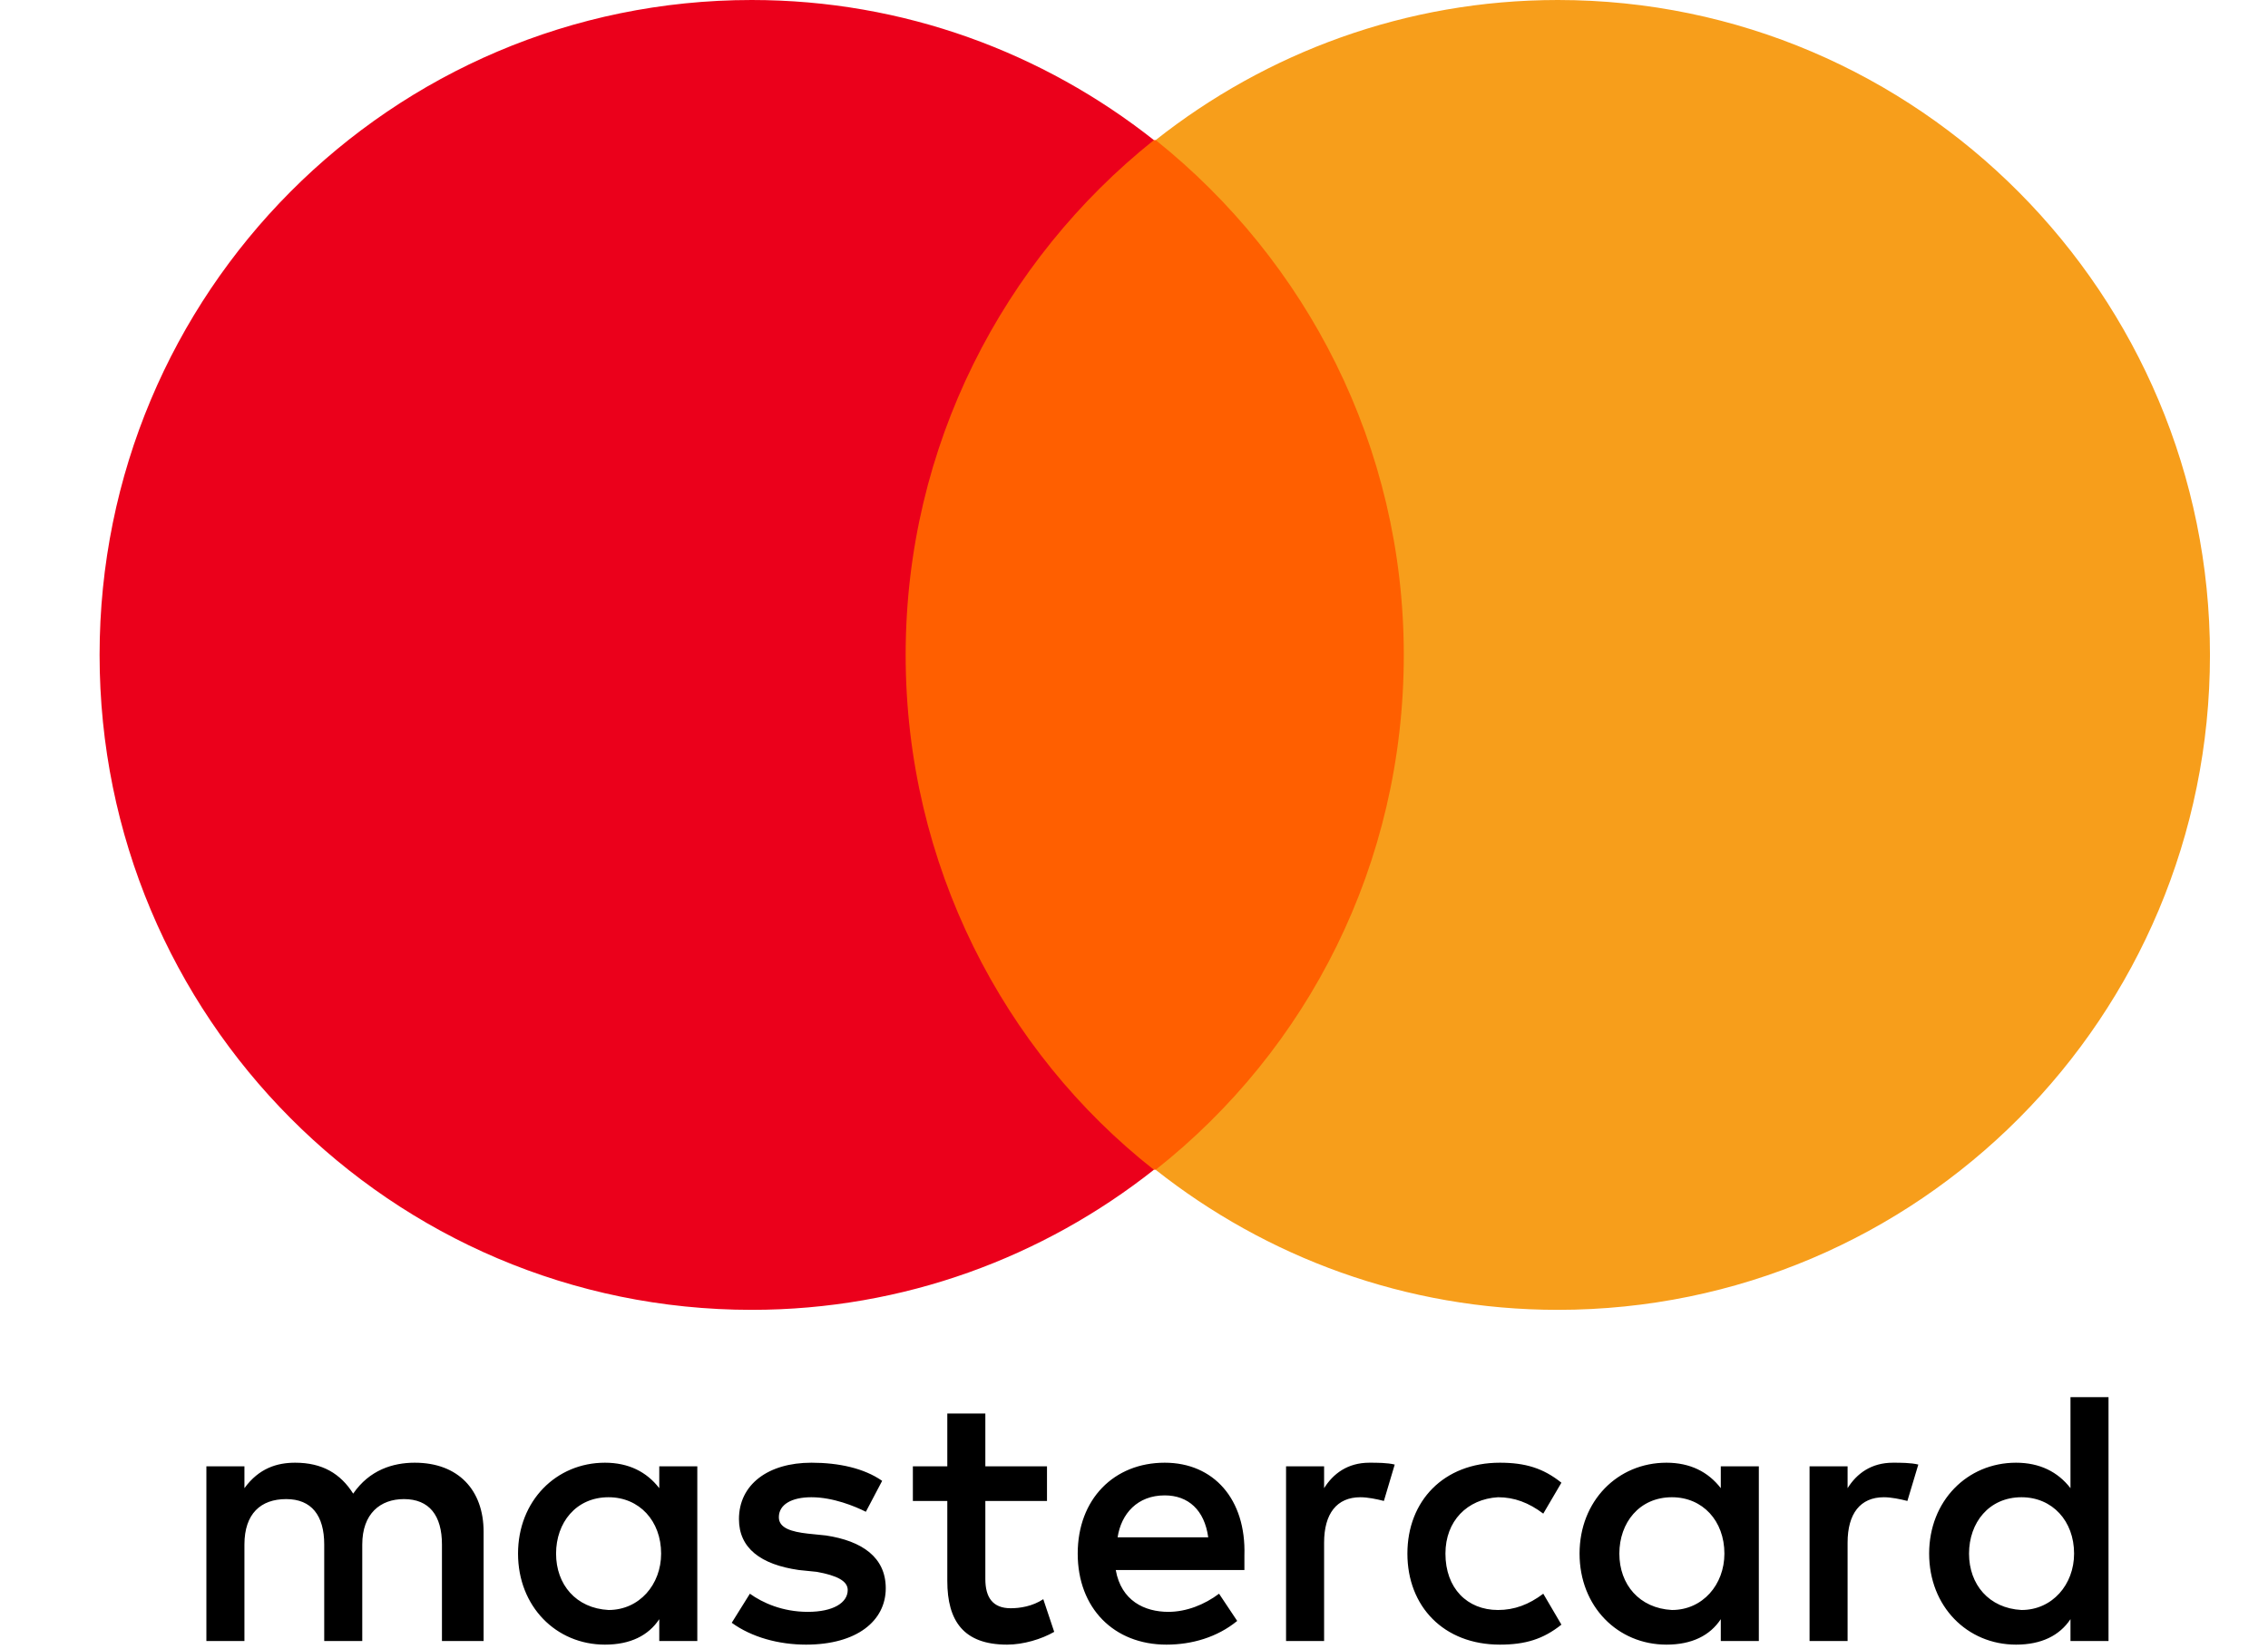
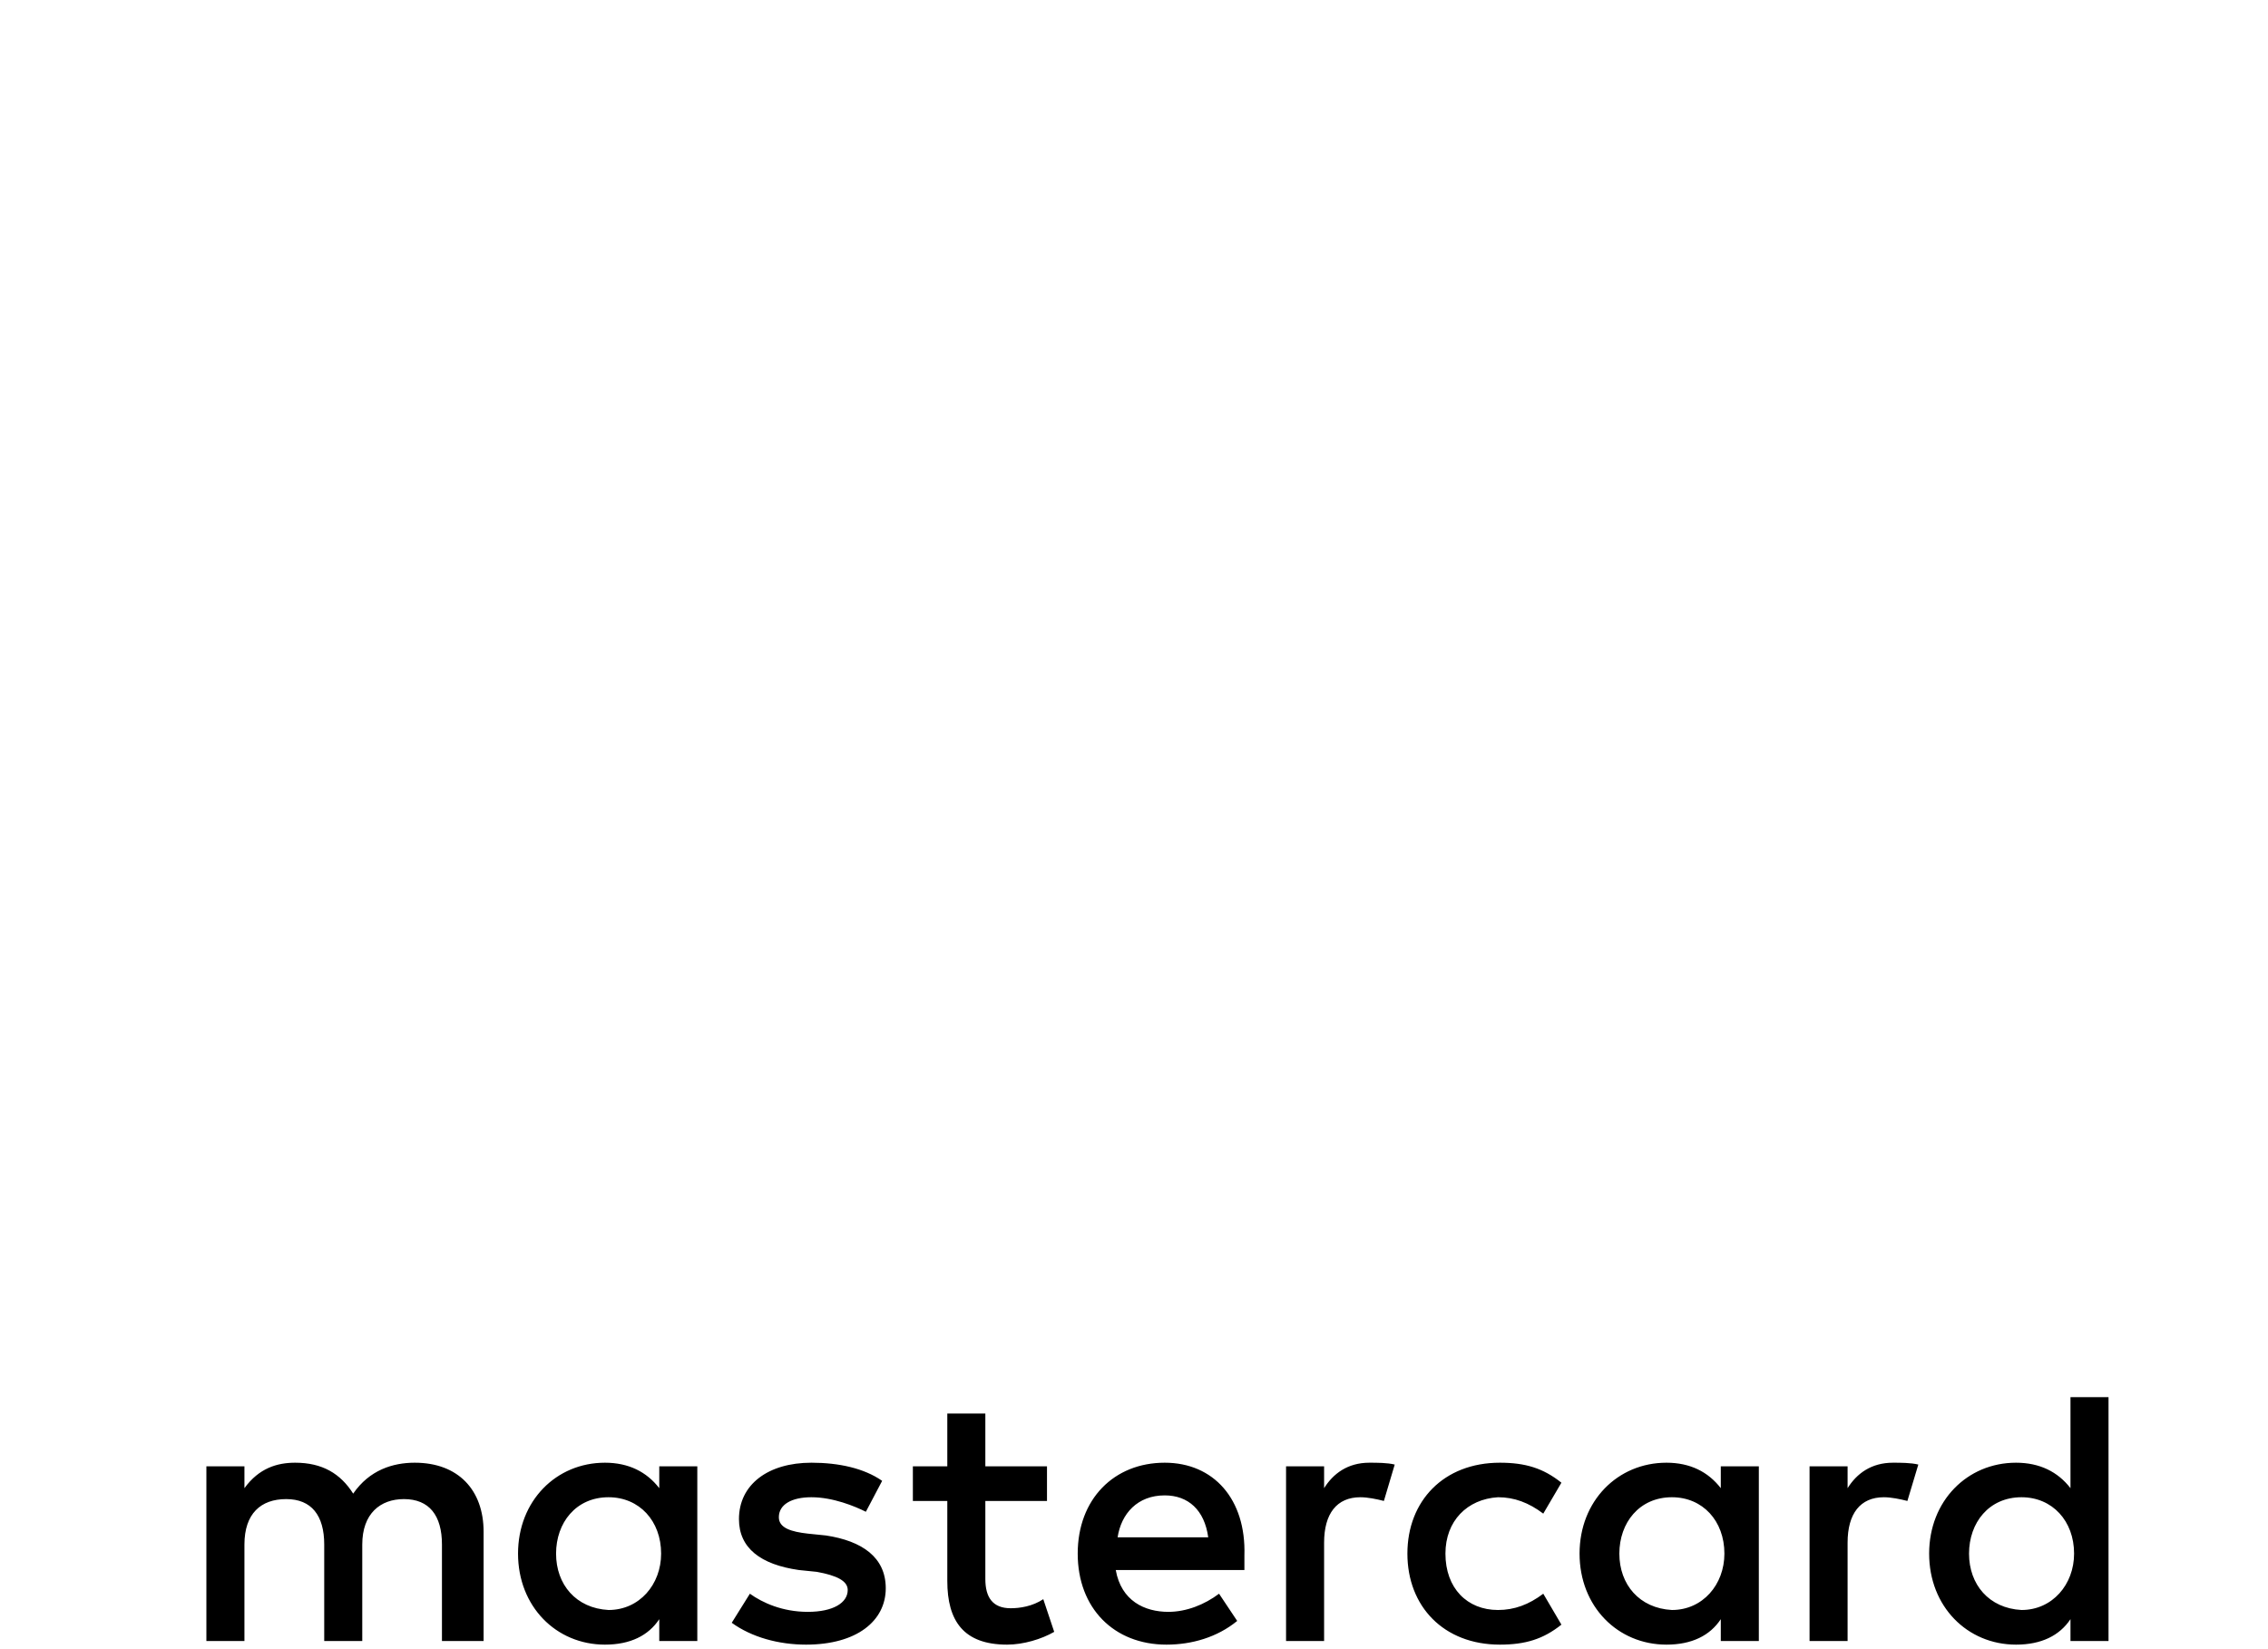
<svg xmlns="http://www.w3.org/2000/svg" width="22" height="16" viewBox="0 0 22 16" fill="none">
  <path d="M4.691 15.921V14.861C4.691 14.456 4.445 14.191 4.023 14.191C3.812 14.191 3.584 14.261 3.426 14.491C3.303 14.297 3.127 14.191 2.863 14.191C2.688 14.191 2.512 14.244 2.371 14.438V14.226H2.002V15.921H2.371V14.985C2.371 14.685 2.53 14.544 2.776 14.544C3.022 14.544 3.145 14.703 3.145 14.985V15.921H3.514V14.985C3.514 14.685 3.689 14.544 3.918 14.544C4.164 14.544 4.287 14.703 4.287 14.985V15.921H4.691ZM10.156 14.226H9.558V13.714H9.189V14.226H8.855V14.562H9.189V15.338C9.189 15.726 9.347 15.956 9.769 15.956C9.927 15.956 10.103 15.903 10.226 15.832L10.12 15.515C10.015 15.585 9.892 15.603 9.804 15.603C9.629 15.603 9.558 15.497 9.558 15.32V14.562H10.156V14.226ZM13.283 14.191C13.073 14.191 12.932 14.297 12.844 14.438V14.226H12.475V15.921H12.844V14.967C12.844 14.685 12.967 14.526 13.196 14.526C13.266 14.526 13.354 14.544 13.424 14.562L13.529 14.209C13.459 14.191 13.354 14.191 13.283 14.191ZM8.557 14.367C8.381 14.244 8.135 14.191 7.871 14.191C7.45 14.191 7.168 14.403 7.168 14.738C7.168 15.02 7.379 15.179 7.748 15.232L7.924 15.25C8.117 15.285 8.223 15.338 8.223 15.426C8.223 15.55 8.082 15.638 7.836 15.638C7.59 15.638 7.397 15.55 7.274 15.462L7.098 15.744C7.292 15.885 7.555 15.956 7.819 15.956C8.311 15.956 8.592 15.726 8.592 15.409C8.592 15.109 8.363 14.95 8.012 14.897L7.836 14.879C7.678 14.861 7.555 14.826 7.555 14.72C7.555 14.597 7.678 14.526 7.871 14.526C8.082 14.526 8.293 14.614 8.399 14.667L8.557 14.367ZM18.362 14.191C18.151 14.191 18.01 14.297 17.922 14.438V14.226H17.553V15.921H17.922V14.967C17.922 14.685 18.045 14.526 18.274 14.526C18.344 14.526 18.432 14.544 18.502 14.562L18.608 14.209C18.537 14.191 18.432 14.191 18.362 14.191ZM13.652 15.073C13.652 15.585 14.004 15.956 14.549 15.956C14.795 15.956 14.97 15.903 15.146 15.762L14.97 15.462C14.83 15.568 14.689 15.62 14.531 15.62C14.232 15.62 14.021 15.409 14.021 15.073C14.021 14.756 14.232 14.544 14.531 14.526C14.689 14.526 14.83 14.579 14.97 14.685L15.146 14.385C14.97 14.244 14.795 14.191 14.549 14.191C14.004 14.191 13.652 14.562 13.652 15.073ZM17.061 15.073V14.226H16.692V14.438C16.569 14.279 16.394 14.191 16.165 14.191C15.691 14.191 15.322 14.562 15.322 15.073C15.322 15.585 15.691 15.956 16.165 15.956C16.411 15.956 16.587 15.868 16.692 15.709V15.921H17.061V15.073ZM15.708 15.073C15.708 14.773 15.902 14.526 16.218 14.526C16.517 14.526 16.727 14.756 16.727 15.073C16.727 15.373 16.517 15.62 16.218 15.62C15.902 15.603 15.708 15.373 15.708 15.073ZM11.298 14.191C10.806 14.191 10.454 14.544 10.454 15.073C10.454 15.603 10.806 15.956 11.315 15.956C11.561 15.956 11.807 15.885 12.001 15.726L11.825 15.462C11.684 15.568 11.509 15.638 11.333 15.638C11.104 15.638 10.876 15.532 10.823 15.232H12.071V15.091C12.088 14.544 11.772 14.191 11.298 14.191ZM11.298 14.508C11.526 14.508 11.684 14.65 11.72 14.915H10.841C10.876 14.685 11.034 14.508 11.298 14.508ZM20.453 15.073V13.555H20.084V14.438C19.961 14.279 19.785 14.191 19.556 14.191C19.082 14.191 18.713 14.562 18.713 15.073C18.713 15.585 19.082 15.956 19.556 15.956C19.802 15.956 19.978 15.868 20.084 15.709V15.921H20.453V15.073ZM19.1 15.073C19.1 14.773 19.293 14.526 19.609 14.526C19.908 14.526 20.119 14.756 20.119 15.073C20.119 15.373 19.908 15.62 19.609 15.62C19.293 15.603 19.1 15.373 19.1 15.073ZM6.764 15.073V14.226H6.395V14.438C6.272 14.279 6.097 14.191 5.868 14.191C5.394 14.191 5.025 14.562 5.025 15.073C5.025 15.585 5.394 15.956 5.868 15.956C6.114 15.956 6.29 15.868 6.395 15.709V15.921H6.764V15.073ZM5.394 15.073C5.394 14.773 5.587 14.526 5.903 14.526C6.202 14.526 6.413 14.756 6.413 15.073C6.413 15.373 6.202 15.62 5.903 15.62C5.587 15.603 5.394 15.373 5.394 15.073Z" fill="black" />
-   <path d="M13.969 1.359H8.434V11.349H13.969V1.359Z" fill="#FF5F00" />
-   <path d="M8.785 6.354C8.785 4.324 9.734 2.524 11.193 1.359C10.121 0.512 8.768 0 7.292 0C3.795 0 0.966 2.842 0.966 6.354C0.966 9.866 3.795 12.708 7.292 12.708C8.768 12.708 10.121 12.196 11.193 11.349C9.734 10.202 8.785 8.384 8.785 6.354Z" fill="#EB001B" />
-   <path d="M21.437 6.354C21.437 9.866 18.608 12.708 15.111 12.708C13.635 12.708 12.282 12.196 11.21 11.349C12.686 10.184 13.617 8.384 13.617 6.354C13.617 4.324 12.668 2.524 11.21 1.359C12.282 0.512 13.635 0 15.111 0C18.608 0 21.437 2.859 21.437 6.354Z" fill="#F79E1B" />
</svg>